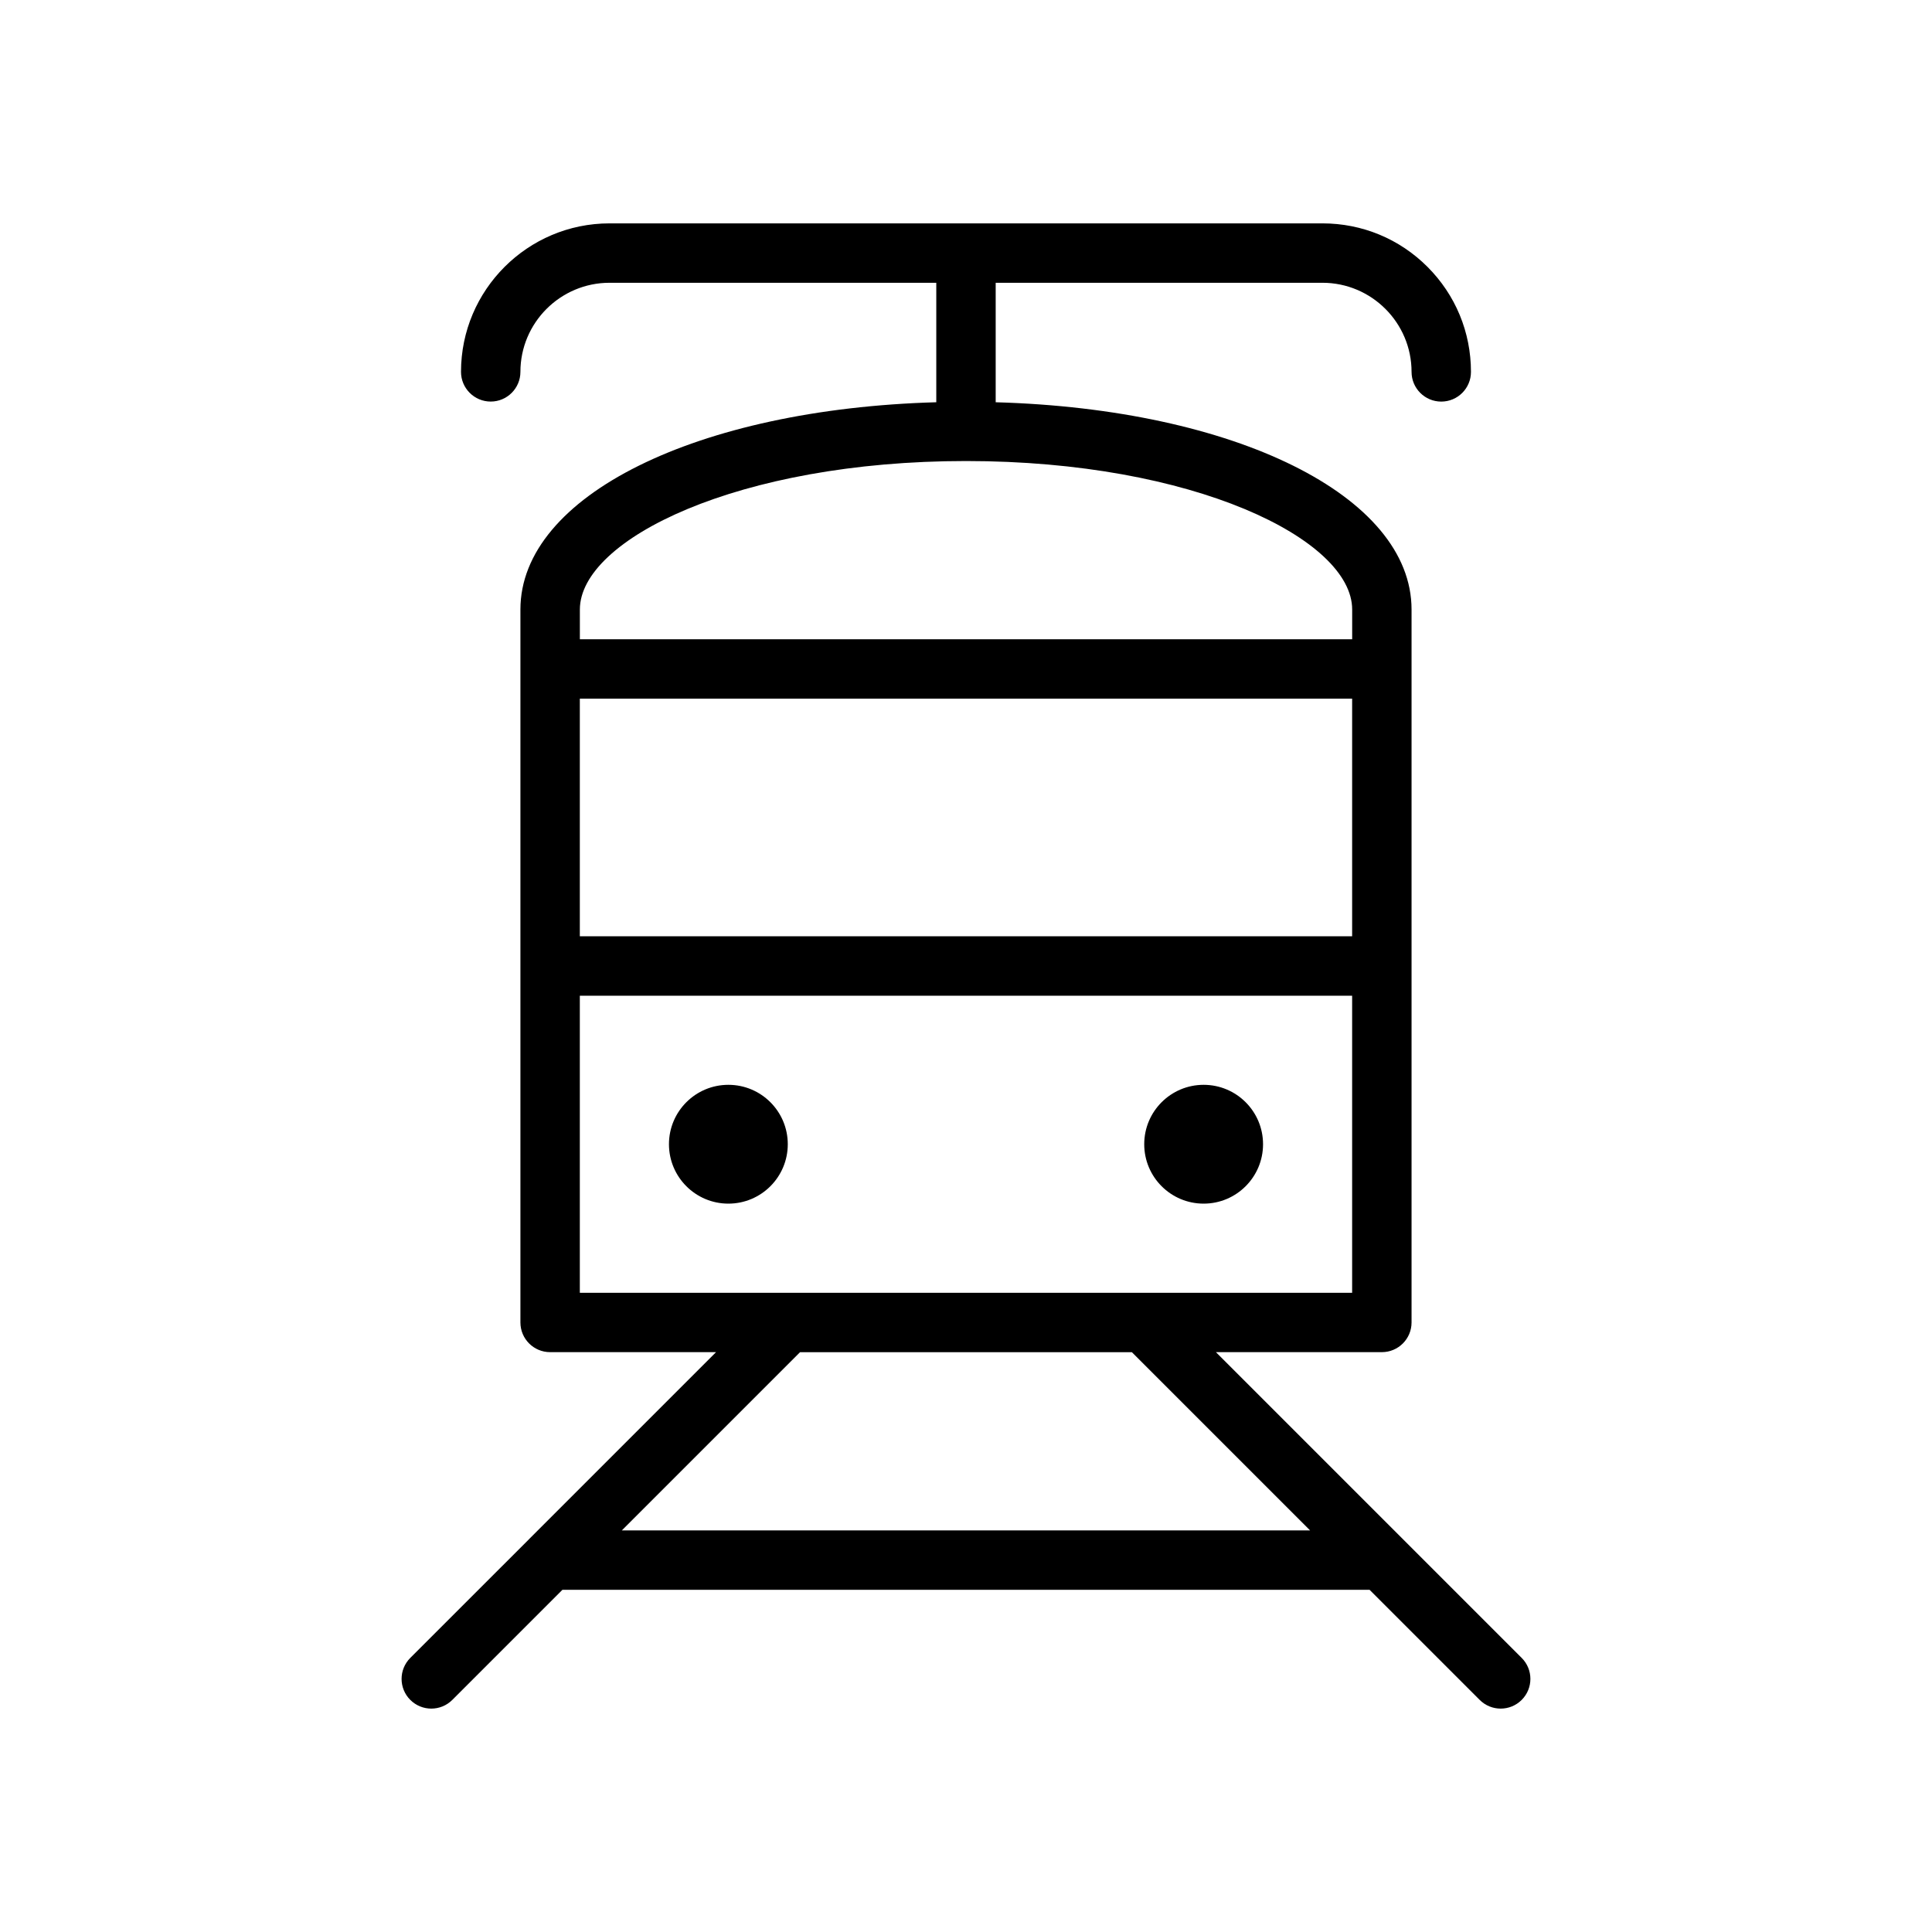
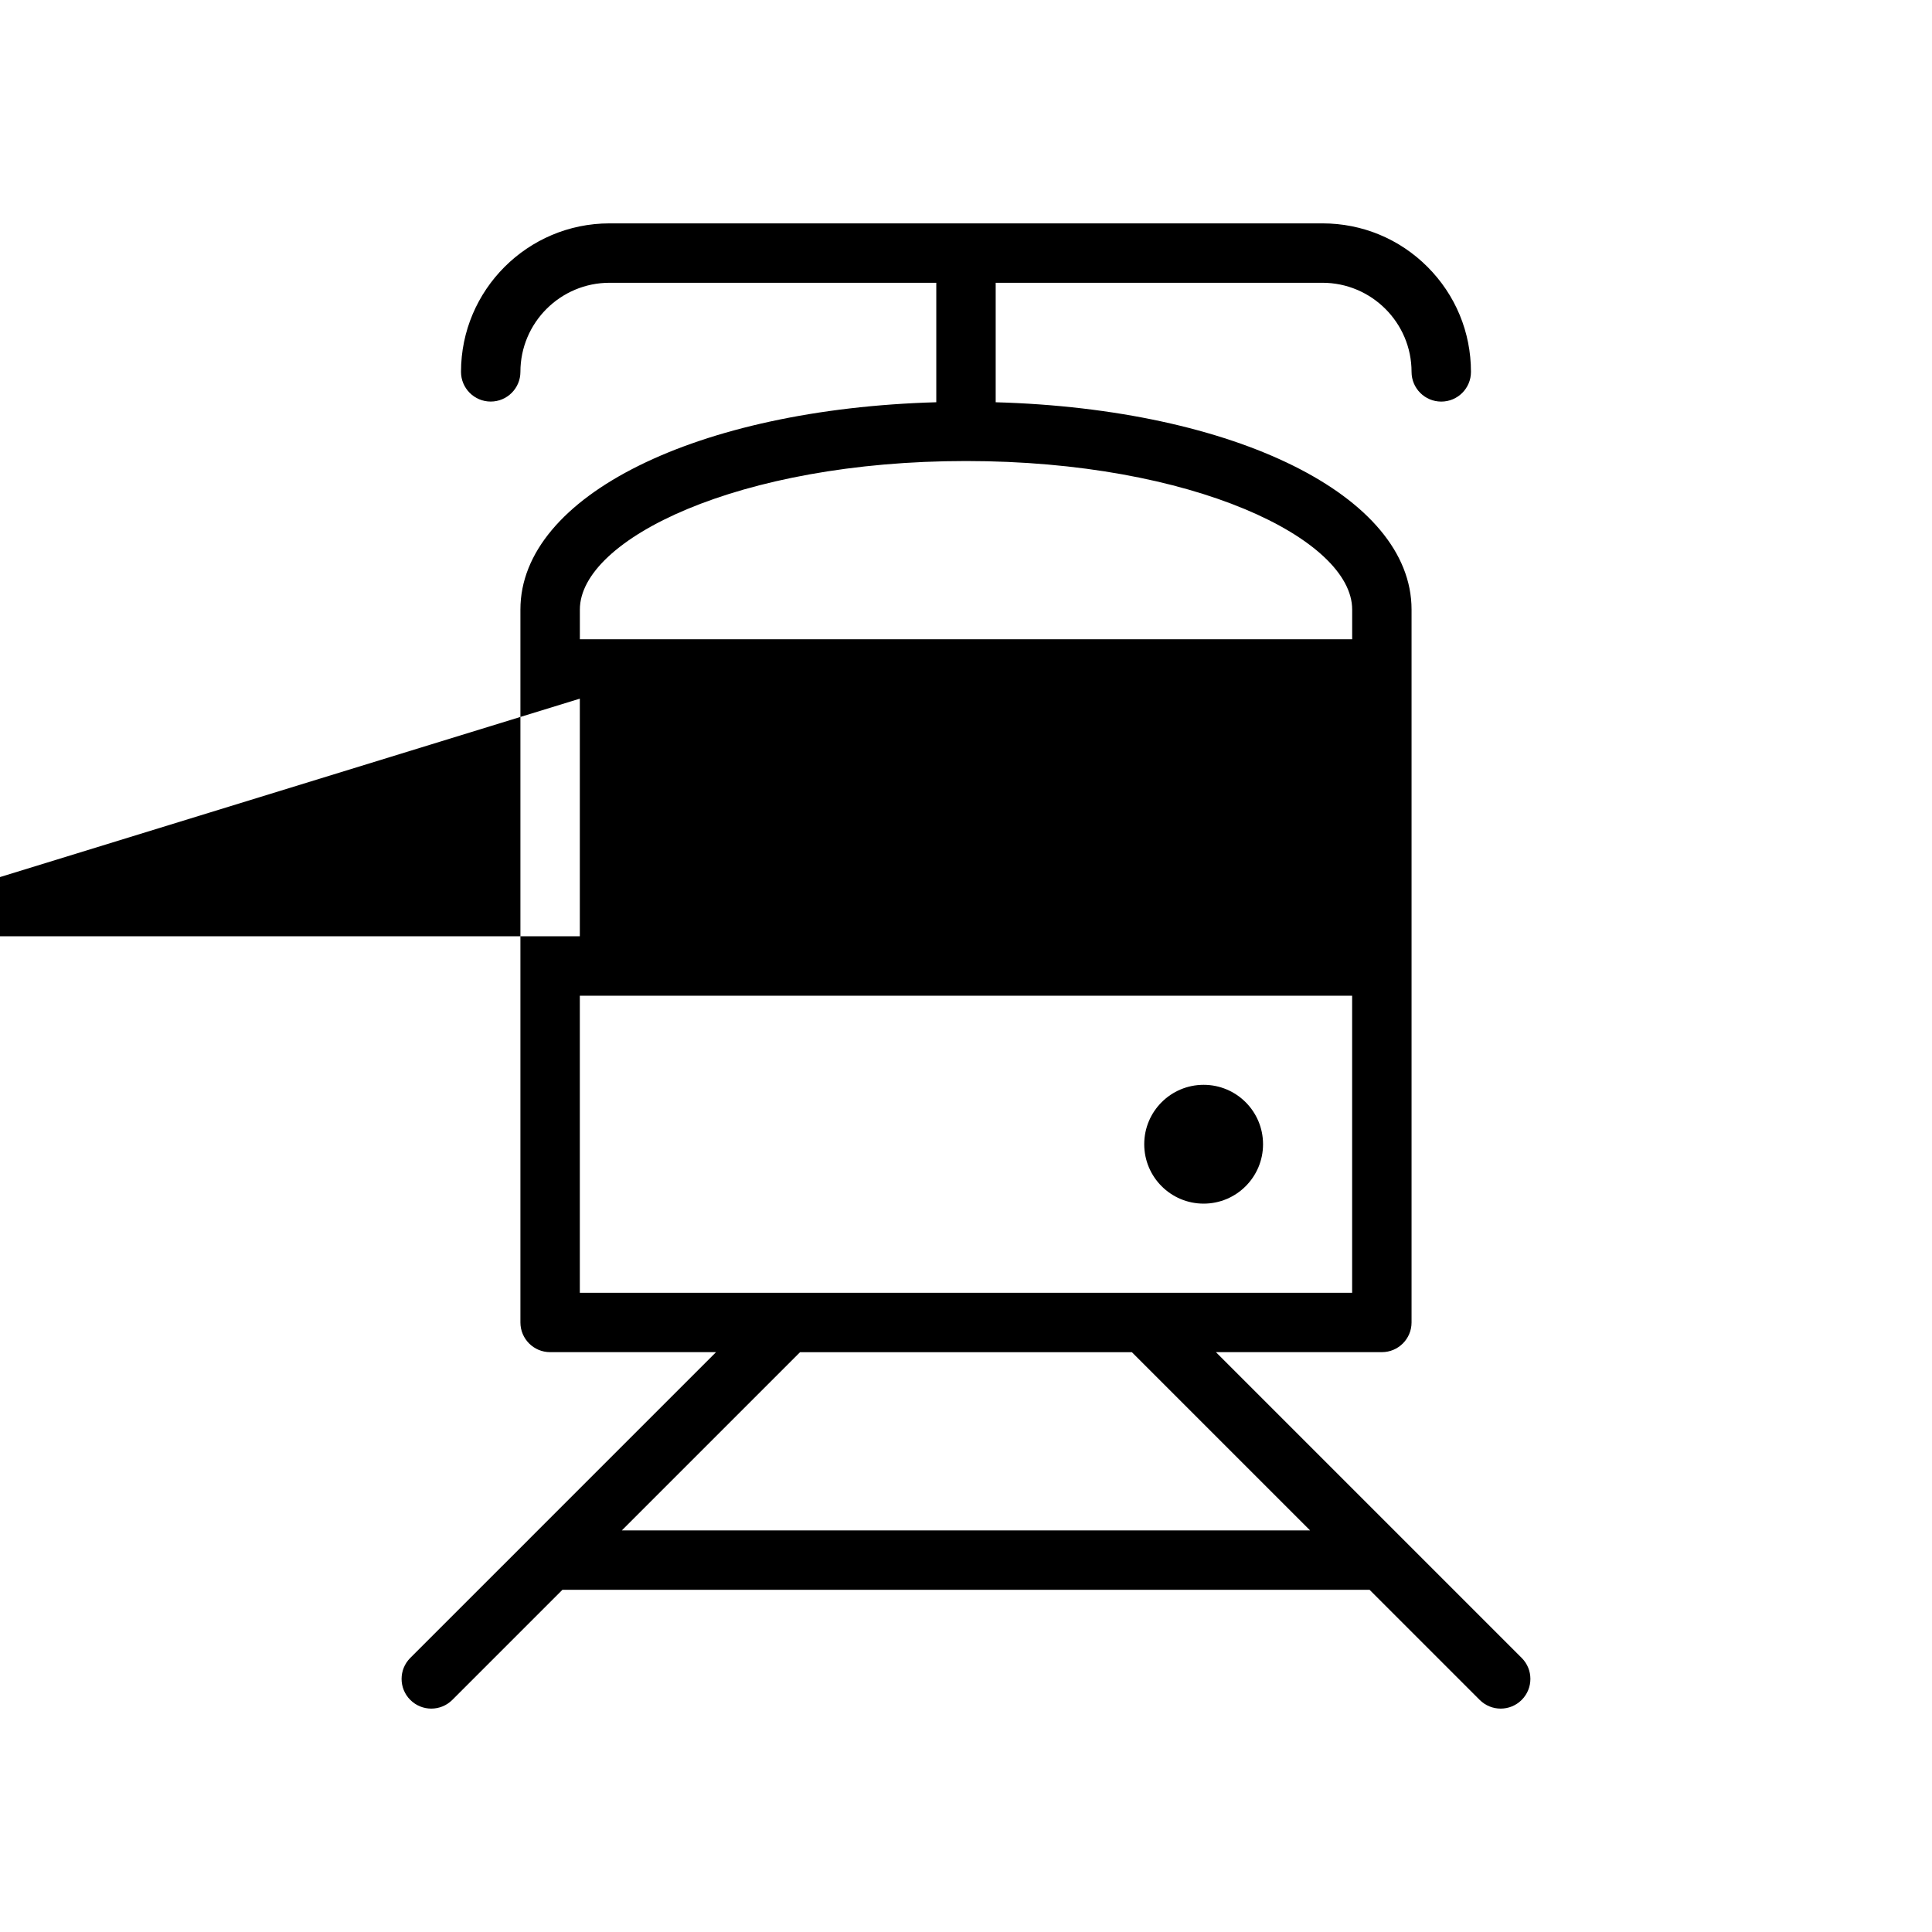
<svg xmlns="http://www.w3.org/2000/svg" fill="#000000" width="800px" height="800px" version="1.1" viewBox="144 144 512 512">
  <g>
-     <path d="m352.77 447.23c0 8.695-7.047 15.746-15.742 15.746-8.695 0-15.746-7.051-15.746-15.746 0-8.695 7.051-15.742 15.746-15.742 8.695 0 15.742 7.047 15.742 15.742" />
    <path d="m478.72 447.23c0 8.695-7.051 15.746-15.742 15.746-8.695 0-15.746-7.051-15.746-15.746 0-8.695 7.051-15.742 15.746-15.742 8.691 0 15.742 7.047 15.742 15.742" />
-     <path d="m547.26 583.36-31.48-31.48c-0.008-0.008-0.008-0.008-0.016-0.016l-49.531-49.531h43.973c4.352 0 7.871-3.519 7.871-7.871v-188.93c0-30.172-46.863-53.152-110.21-54.93v-31.664h86.594c13.02 0 23.617 10.598 23.617 23.617 0 4.344 3.519 7.871 7.871 7.871s7.871-3.527 7.871-7.871c0-10.516-4.094-20.402-11.523-27.836-7.426-7.43-17.312-11.523-27.832-11.523h-94.465-0.008-0.008-94.453c-21.703 0-39.359 17.656-39.359 39.352 0 4.344 3.527 7.871 7.871 7.871s7.871-3.527 7.871-7.871c0-13.02 10.598-23.609 23.617-23.609h86.594v31.66c-63.34 1.789-110.21 24.766-110.21 54.934v188.93c0 4.352 3.527 7.871 7.871 7.871h43.973l-49.531 49.531c0 0.008-0.008 0.008-0.008 0.016l-31.488 31.48c-3.078 3.078-3.078 8.055 0 11.133 1.539 1.531 3.551 2.305 5.566 2.305s4.031-0.77 5.566-2.305l29.184-29.184h213.9l29.18 29.18c1.535 1.535 3.551 2.309 5.566 2.309 2.016 0 4.031-0.77 5.566-2.305 3.078-3.082 3.078-8.055 0-11.133zm-249.6-254.21h204.67v62.977h-204.67zm102.34-62.973c60.309 0 102.34 20.742 102.34 39.359v7.871h-204.67v-7.871c0-18.609 42.027-39.359 102.34-39.359zm-102.34 141.7h204.67v78.719h-204.67zm11.129 141.7 47.23-47.23h87.945l47.23 47.23z" />
+     <path d="m547.26 583.36-31.48-31.48c-0.008-0.008-0.008-0.008-0.016-0.016l-49.531-49.531h43.973c4.352 0 7.871-3.519 7.871-7.871v-188.93c0-30.172-46.863-53.152-110.21-54.93v-31.664h86.594c13.02 0 23.617 10.598 23.617 23.617 0 4.344 3.519 7.871 7.871 7.871s7.871-3.527 7.871-7.871c0-10.516-4.094-20.402-11.523-27.836-7.426-7.43-17.312-11.523-27.832-11.523h-94.465-0.008-0.008-94.453c-21.703 0-39.359 17.656-39.359 39.352 0 4.344 3.527 7.871 7.871 7.871s7.871-3.527 7.871-7.871c0-13.02 10.598-23.609 23.617-23.609h86.594v31.66c-63.34 1.789-110.21 24.766-110.21 54.934v188.93c0 4.352 3.527 7.871 7.871 7.871h43.973l-49.531 49.531c0 0.008-0.008 0.008-0.008 0.016l-31.488 31.48c-3.078 3.078-3.078 8.055 0 11.133 1.539 1.531 3.551 2.305 5.566 2.305s4.031-0.77 5.566-2.305l29.184-29.184h213.9l29.18 29.18c1.535 1.535 3.551 2.309 5.566 2.309 2.016 0 4.031-0.77 5.566-2.305 3.078-3.082 3.078-8.055 0-11.133zm-249.6-254.21v62.977h-204.67zm102.34-62.973c60.309 0 102.34 20.742 102.34 39.359v7.871h-204.67v-7.871c0-18.609 42.027-39.359 102.34-39.359zm-102.34 141.7h204.67v78.719h-204.67zm11.129 141.7 47.23-47.23h87.945l47.23 47.23z" />
  </g>
</svg>